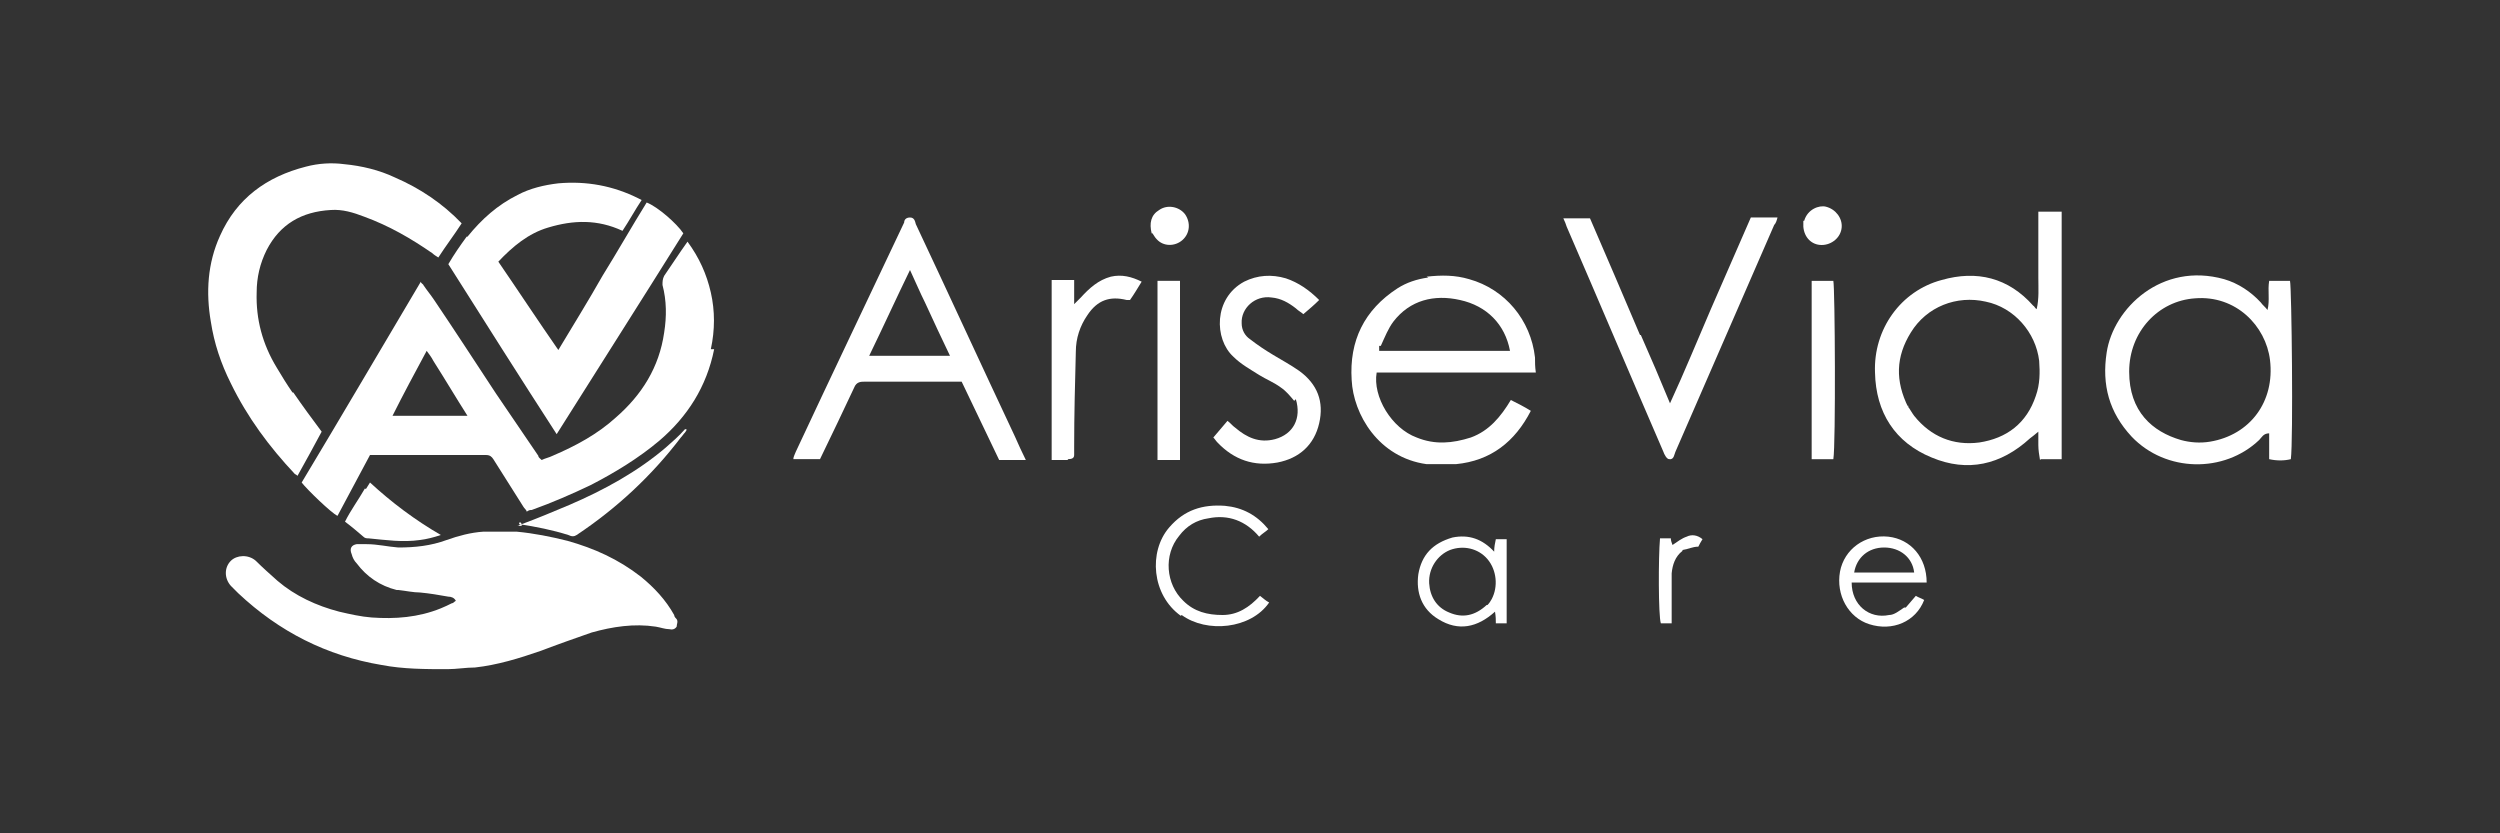
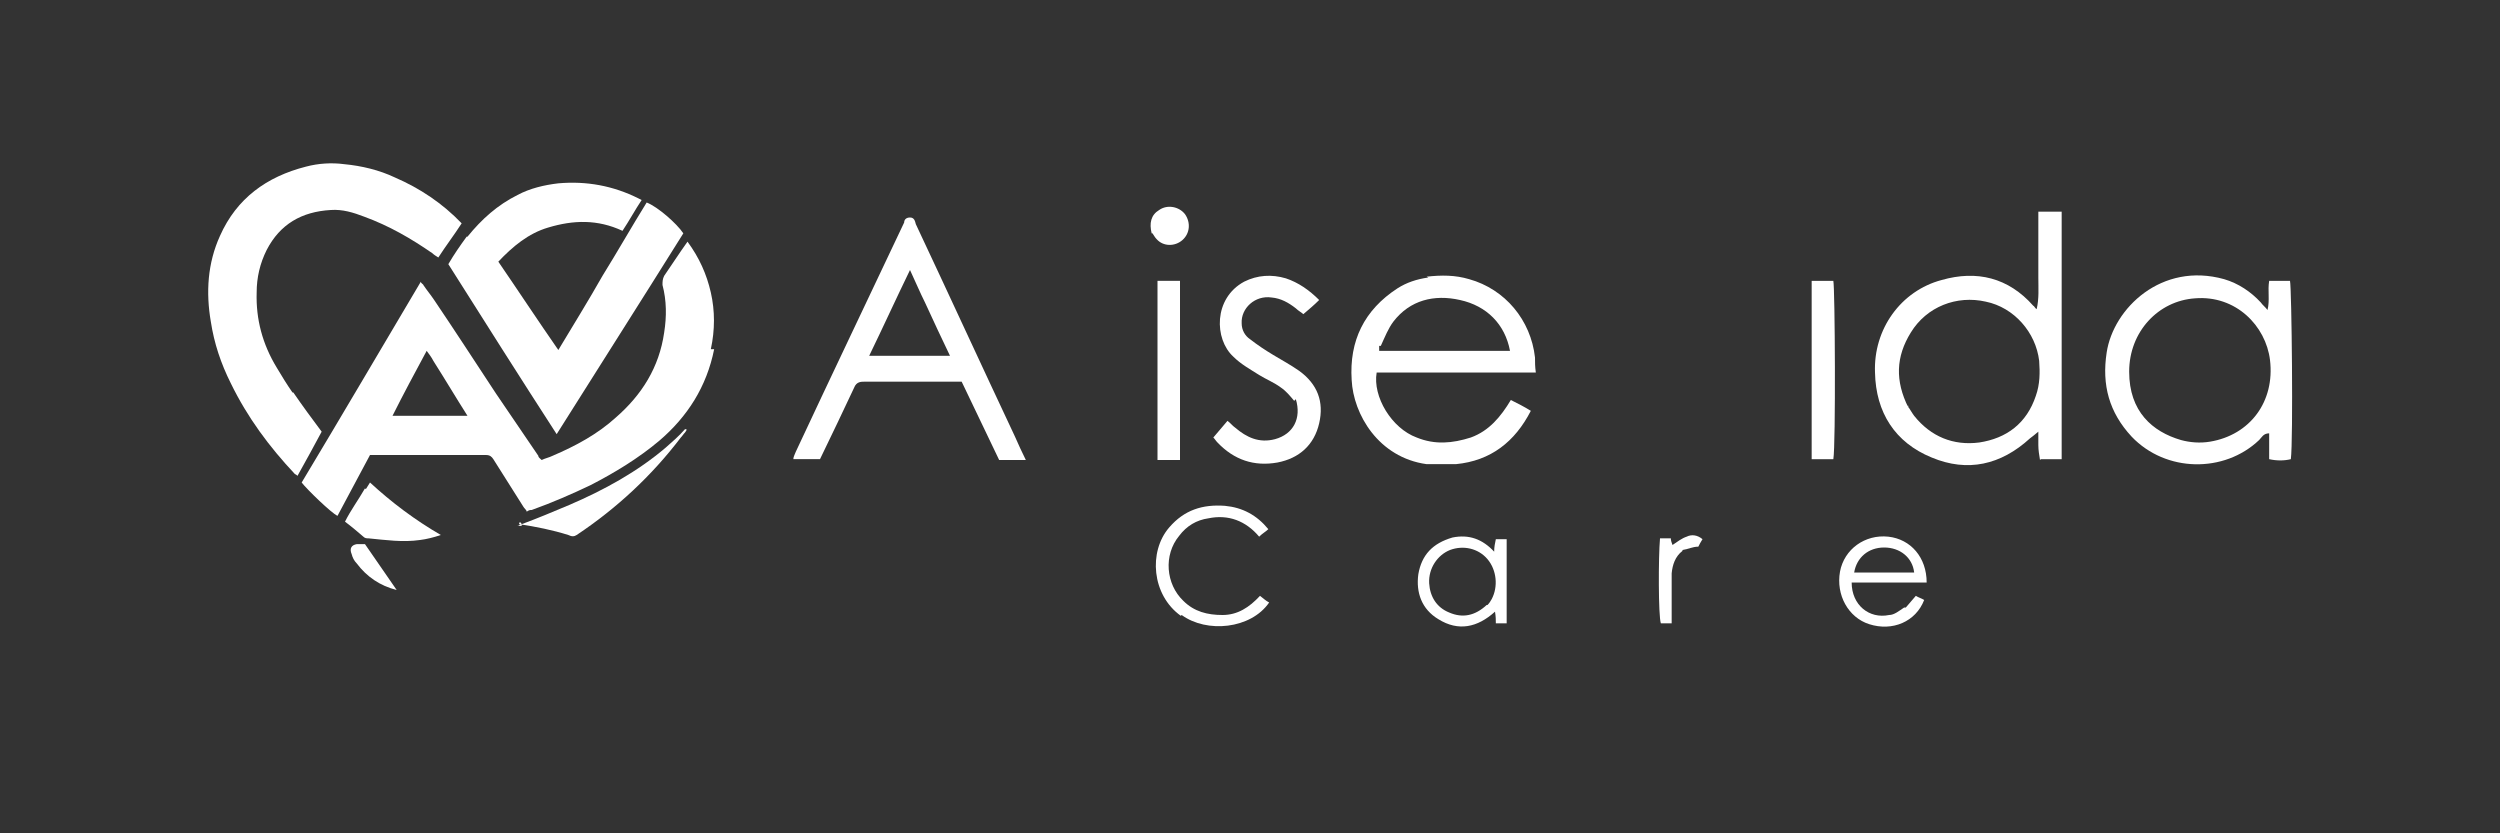
<svg xmlns="http://www.w3.org/2000/svg" id="uuid-6b752565-bee8-4e20-94ee-3ac673adacf1" viewBox="0 0 300 100">
  <rect x="0" y="0" width="300" height="100" fill="#333333" stroke="none" />
  <defs>
    <style>.uuid-2ab116b2-f667-43b6-9425-c5121956a627{fill:#fff;}</style>
  </defs>
  <path class="uuid-2ab116b2-f667-43b6-9425-c5121956a627" d="M244.8,55.2c-.1-.6-.2-1.2-.2-1.8v-1.6c-.5.4-.7.6-1,.8-3.5,3.2-7.5,4.1-11.8,2.3-4.4-1.8-6.7-5.4-6.8-10.2-.2-5.2,3.1-9.8,8-11.1,4.2-1.2,8-.3,11,3.1.1,0,.2.3.4.4.3-1.3.2-2.5.2-3.8v-7.9h2.8v29.7h-2.5M228.9,48.7c.3.4.5.8.8,1.2,2,2.5,4.7,3.6,7.8,3.2,3.3-.5,5.7-2.3,6.8-5.6.5-1.4.5-2.8.4-4.2-.4-3.4-3-6.4-6.4-7.1-3.5-.8-7.1.6-9,3.7-1.8,2.9-1.9,5.8-.3,9v-.2Z" />
  <path class="uuid-2ab116b2-f667-43b6-9425-c5121956a627" d="M102.6,46.3c-1.4,3-2.8,5.9-4.2,8.8h-3.2c0-.3.2-.6.3-.9,4.3-9.2,8.7-18.4,13-27.5,0-.3.2-.6.7-.6s.6.4.7.8c4,8.5,7.9,17,11.9,25.5.4.9.8,1.8,1.3,2.8h-3.2c-1.5-3.1-3-6.3-4.5-9.4h-11.6c-.5,0-1,0-1.3.7M111,36.3c-.6-1.2-1.1-2.4-1.8-3.9-1.7,3.5-3.2,6.8-4.9,10.3h9.7c-1-2.1-2-4.2-3-6.4Z" />
  <path class="uuid-2ab116b2-f667-43b6-9425-c5121956a627" d="M171.2,33.2c1.8-.2,3.4-.2,5.1.3,4.3,1.2,7.4,4.9,7.9,9.4,0,.6,0,1.1.1,1.8h-19.1c-.5,2.9,1.8,6.7,4.8,7.8,2.2.9,4.3.7,6.5,0,2.2-.8,3.6-2.5,4.8-4.5.8.4,1.6.8,2.4,1.3-1.9,3.7-4.8,6-9,6.4-1.1,0-2.3,0-3.5,0-5.8-.8-8.8-6-9-10.1-.3-4.7,1.5-8.4,5.5-11,1.1-.7,2.3-1.1,3.7-1.3M165.5,41.6v.5h15.7c-.6-3.2-2.8-5.4-6-6.1-3.1-.7-6,0-8,2.6-.6.8-1,1.8-1.5,2.9h-.2Z" />
  <path class="uuid-2ab116b2-f667-43b6-9425-c5121956a627" d="M272.3,55.1v-3.1c-.7,0-.9.5-1.2.8-4.2,4-11.2,3.9-15.3-.4-2.7-2.9-3.6-6.2-3-10.1.8-5.3,6.6-10.9,14.1-8.8,1.7.5,3.2,1.5,4.4,2.8.2.3.5.5.8.9.3-1.2,0-2.3.2-3.5h2.5c.2.8.4,19.1.1,21.4-.8.2-1.7.2-2.6,0M261.7,52.8c1.1.3,2.3.4,3.5.2,4.8-.8,7.8-4.8,7.2-9.8-.5-4.1-4.1-7.8-9-7.4-4.4.3-7.9,4-7.9,8.8s2.8,7.2,6.2,8.2h0Z" />
-   <path class="uuid-2ab116b2-f667-43b6-9425-c5121956a627" d="M196.9,40.2c1.2,2.7,2.3,5.3,3.5,8.2,1.8-3.9,3.3-7.6,4.9-11.3,1.6-3.7,3.2-7.3,4.8-11h3.2c-.1.4-.2.7-.4.9-3.9,9-7.9,18.1-11.8,27.1-.2.4-.2,1.1-.8,1-.3,0-.6-.6-.7-.9-3.9-9-7.7-18-11.6-27-.1-.3-.2-.6-.4-1h3.2c2,4.6,4,9.3,6,14h.1Z" />
  <path class="uuid-2ab116b2-f667-43b6-9425-c5121956a627" d="M155.3,48.1c-.5-.6-1-1.2-1.6-1.6-.8-.6-1.8-1-2.6-1.5-1.1-.7-2.2-1.3-3.1-2.2-2.3-2.1-2.4-7,1.3-9,1.6-.8,3.3-.9,5-.4,1.5.5,2.8,1.4,4,2.6-.6.6-1.2,1.1-1.9,1.7-.2-.2-.6-.4-.9-.7-.9-.7-1.8-1.2-2.9-1.3-2-.3-3.7,1.3-3.6,3.1,0,.8.4,1.5,1,1.9.9.7,1.8,1.3,2.8,1.9,1,.6,2.1,1.2,3.1,1.9,2.2,1.6,3,3.7,2.4,6.3s-2.4,4.2-5,4.7c-2.8.5-5.2-.3-7.2-2.4-.2-.2-.3-.4-.5-.6.6-.7,1.1-1.3,1.7-2,.4.3.6.6.9.8,1.4,1.2,2.9,1.9,4.8,1.4,2.2-.6,3.2-2.5,2.5-4.8l-.2.2Z" />
-   <path class="uuid-2ab116b2-f667-43b6-9425-c5121956a627" d="M128.2,55.2h-2v-21.6h2.7v2.9c.4-.4.6-.6.8-.8,1-1.1,2.1-2.1,3.6-2.5,1.3-.3,2.5,0,3.7.6-.5.8-.9,1.5-1.4,2.2h-.4c-2-.5-3.5,0-4.7,1.8-.9,1.3-1.4,2.8-1.4,4.4-.1,3.8-.2,7.6-.2,11.4v1c0,.4-.3.5-.8.5h0Z" />
  <path class="uuid-2ab116b2-f667-43b6-9425-c5121956a627" d="M217.4,50.6v-16.9h2.6c.2.8.3,19.7,0,21.4h-2.6v-4.5Z" />
  <path class="uuid-2ab116b2-f667-43b6-9425-c5121956a627" d="M138.9,53.8v-20.1h2.7v21.5h-2.7v-1.3h0Z" />
  <path class="uuid-2ab116b2-f667-43b6-9425-c5121956a627" d="M141.7,73.9c-3.5-2.5-3.9-7.7-1.4-10.6,1.8-2.1,4-2.8,6.7-2.6,2.1.2,3.8,1.1,5.2,2.8-.3.3-.7.5-1.1.9-1.6-1.9-3.7-2.7-6.1-2.2-1.4.2-2.6.9-3.5,2.1-1.9,2.3-1.6,5.8.5,7.8,1.3,1.3,2.9,1.7,4.7,1.7s3.2-.9,4.5-2.3c.4.3.7.6,1.1.8-2.2,3.2-7.5,3.7-10.5,1.5h0Z" />
  <path class="uuid-2ab116b2-f667-43b6-9425-c5121956a627" d="M228.7,72.9c.4-.5.8-.9,1.2-1.4.3.2.7.3,1,.5-1,2.6-3.8,3.8-6.6,2.9-2.5-.8-4-3.5-3.5-6.3.5-2.7,3-4.5,5.8-4.2,2.7.3,4.6,2.5,4.6,5.5h-9c0,2.7,2.1,4.4,4.5,3.9.6,0,1.2-.5,1.8-.9M227.3,68.7h2.4c-.2-1.8-1.7-3-3.6-3s-3.3,1.2-3.6,3h4.8Z" />
  <path class="uuid-2ab116b2-f667-43b6-9425-c5121956a627" d="M174.3,64.5c2-.4,3.6.2,5,1.7,0-.6.1-1,.2-1.5h1.3v10.1h-1.3c0-.4,0-.8-.1-1.4-2.1,1.9-4.4,2.4-6.8.9-2-1.2-2.7-3.2-2.4-5.4.4-2.3,1.7-3.7,4.1-4.4M178.5,72.6c.2-.2.4-.5.5-.7.8-1.5.6-3.5-.5-4.8s-2.9-1.7-4.5-1.1c-1.5.6-2.6,2.2-2.5,4,.1,1.6.9,2.9,2.4,3.5,1.6.7,3.1.4,4.5-.9h.1Z" />
  <path class="uuid-2ab116b2-f667-43b6-9425-c5121956a627" d="M201.9,66.1c-.9.7-1.2,1.7-1.3,2.7v6h-1.3c-.3-.9-.3-7.9-.1-10.2h1.3c0,.3.1.5.2.8.6-.4,1.1-.8,1.7-1,.6-.3,1.3-.2,1.9.3-.2.3-.4.7-.5.9-.7,0-1.2.3-1.9.4h0Z" />
  <path class="uuid-2ab116b2-f667-43b6-9425-c5121956a627" d="M138.2,28c-.3-1.2-.1-2.2.9-2.8,1-.7,2.4-.4,3.1.5.7,1,.6,2.3-.3,3.1-.9.8-2.3.8-3.1-.1-.2-.2-.3-.4-.5-.7h0Z" />
-   <path class="uuid-2ab116b2-f667-43b6-9425-c5121956a627" d="M216.5,26.5c.4-1.4,1.8-1.9,2.6-1.7,1.2.3,2,1.4,1.9,2.5-.1,1.2-1.2,2.1-2.4,2.1s-2.1-.9-2.2-2.2v-.7h0Z" />
-   <path class="uuid-2ab116b2-f667-43b6-9425-c5121956a627" d="M47.6,70.8c-2-.5-3.6-1.6-4.8-3.2-.3-.3-.5-.7-.6-1.1-.3-.7,0-1.1.6-1.2h1.2c1.3,0,2.5.3,3.8.4,2,0,3.9-.2,5.8-.9,1.4-.5,2.9-.9,4.4-1,1.3,0,2.6,0,4,0,2.1.2,4.1.6,6.1,1.1,3.2.9,6.1,2.2,8.8,4.3,1.6,1.3,3,2.8,4,4.6,0,.2.2.4.3.5.2.3,0,.6,0,.9-.2.3-.5.4-.9.3-.5,0-1-.2-1.6-.3-2.6-.4-5.2,0-7.7.7-2,.7-4,1.4-6.1,2.2-2.6.9-5.2,1.7-7.9,2-1.1,0-2.2.2-3.3.2-2.6,0-5.3,0-7.9-.5-6.6-1.1-12.3-4-17.2-8.6-.3-.3-.6-.6-.9-.9-.8-.9-.8-2.2,0-3,.7-.7,2.1-.8,3,0,.8.8,1.7,1.6,2.6,2.4,2.1,1.8,4.7,3,7.4,3.7,1.3.3,2.6.6,3.9.7,2.8.2,5.6,0,8.3-1.1.5-.2.9-.4,1.3-.6.2,0,.3-.2.5-.3-.2-.4-.6-.5-.9-.5-1.1-.2-2.3-.4-3.4-.5-.8,0-1.7-.2-2.6-.3h-.2Z" />
+   <path class="uuid-2ab116b2-f667-43b6-9425-c5121956a627" d="M47.6,70.8c-2-.5-3.6-1.6-4.8-3.2-.3-.3-.5-.7-.6-1.1-.3-.7,0-1.1.6-1.2h1.2h-.2Z" />
  <path class="uuid-2ab116b2-f667-43b6-9425-c5121956a627" d="M85.7,41.9c-.9,4.5-3.2,8.1-6.6,11-2.5,2.1-5.3,3.8-8.2,5.3-2.3,1.1-4.6,2.1-7.1,3-.2,0-.3,0-.6.2,0-.2-.3-.4-.4-.6-1.2-1.9-2.4-3.8-3.6-5.7-.2-.3-.4-.5-.9-.5h-13.9c-1.3,2.4-2.6,4.9-3.9,7.3-.7-.3-3.7-3.2-4.3-4,4.8-8,9.5-16,14.3-24.1,0,.2.3.3.3.4.4.6.9,1.2,1.3,1.8,2.5,3.7,4.9,7.4,7.4,11.2,1.7,2.5,3.4,5,5.1,7.5,0,.2.2.3.4.5.4-.2.9-.3,1.3-.5,2.8-1.2,5.4-2.6,7.6-4.6,3.1-2.7,5.2-6,5.8-10.2.3-1.9.3-3.8-.2-5.7,0-.4,0-.7.2-1.1.9-1.3,1.8-2.7,2.8-4.1,1.4,1.9,2.3,3.9,2.8,6.1s.5,4.5,0,6.8M52,43.3c-.2-.4-.5-.8-.8-1.2-1.4,2.6-2.8,5.2-4.1,7.8h9c-1.4-2.2-2.7-4.4-4.1-6.6Z" />
  <path class="uuid-2ab116b2-f667-43b6-9425-c5121956a627" d="M56.1,28.4c1.7-2.1,3.6-3.8,6-5,1.5-.8,3.2-1.2,4.9-1.4,3.4-.3,6.6.3,9.6,1.8,0,0,.2.1.4.2-.8,1.2-1.5,2.5-2.3,3.7-3-1.4-5.9-1.3-8.9-.4-2.4.7-4.3,2.3-6,4.1,2.4,3.5,4.7,7,7.2,10.6,1.8-3,3.6-5.9,5.3-8.9,1.8-2.9,3.5-5.9,5.3-8.8,1.3.5,3.6,2.5,4.4,3.7-5,8-10.1,16-15.2,24.1-4.4-6.8-8.7-13.6-13-20.4.7-1.2,1.4-2.2,2.2-3.3h0Z" />
  <path class="uuid-2ab116b2-f667-43b6-9425-c5121956a627" d="M35.2,47.1c1.1,1.6,2.2,3.1,3.4,4.7-.9,1.7-1.9,3.5-2.9,5.3,0,0-.2-.2-.3-.2-3.1-3.3-5.7-6.8-7.7-10.9-1.2-2.4-2-4.8-2.4-7.4-.6-3.5-.4-7,1.1-10.3,2-4.5,5.6-7.1,10.3-8.3,1.5-.4,3.1-.5,4.6-.3,2.1.2,4.2.7,6.1,1.6,3,1.3,5.7,3.1,8,5.5-.9,1.4-1.9,2.7-2.8,4.1-.3-.2-.5-.3-.7-.5-2.6-1.8-5.2-3.3-8.2-4.4-1.3-.5-2.6-.9-4-.8-3.5.2-6.1,1.7-7.7,4.8-.8,1.6-1.2,3.3-1.2,5.1-.1,3.2.7,6.2,2.4,9,.6,1,1.2,2,1.9,3h.1Z" />
  <path class="uuid-2ab116b2-f667-43b6-9425-c5121956a627" d="M62.6,62.9c1.9-.7,3.8-1.5,5.7-2.3,4.2-1.8,8.2-4,11.6-6.9.8-.7,1.6-1.4,2.3-2.2.2,0,.3,0,0,.4-.2.2-.3.4-.5.6-3.5,4.6-7.7,8.5-12.5,11.7-.3.2-.6.2-1,0-1.9-.6-3.9-1-5.9-1.3v-.2h.2Z" />
  <path class="uuid-2ab116b2-f667-43b6-9425-c5121956a627" d="M43.9,58.7c.2-.3.3-.5.5-.8,2.6,2.4,5.4,4.5,8.5,6.3-.9.3-1.7.5-2.5.6-2.1.3-4.1,0-6.2-.2-.2,0-.4,0-.6-.2-.7-.6-1.4-1.2-2.2-1.8.7-1.4,1.6-2.6,2.4-4h0Z" />
  <path class="uuid-2ab116b2-f667-43b6-9425-c5121956a627" d="M62.6,62.9v.2h-.5c.2,0,.3-.2.4-.2h0Z" />
</svg>